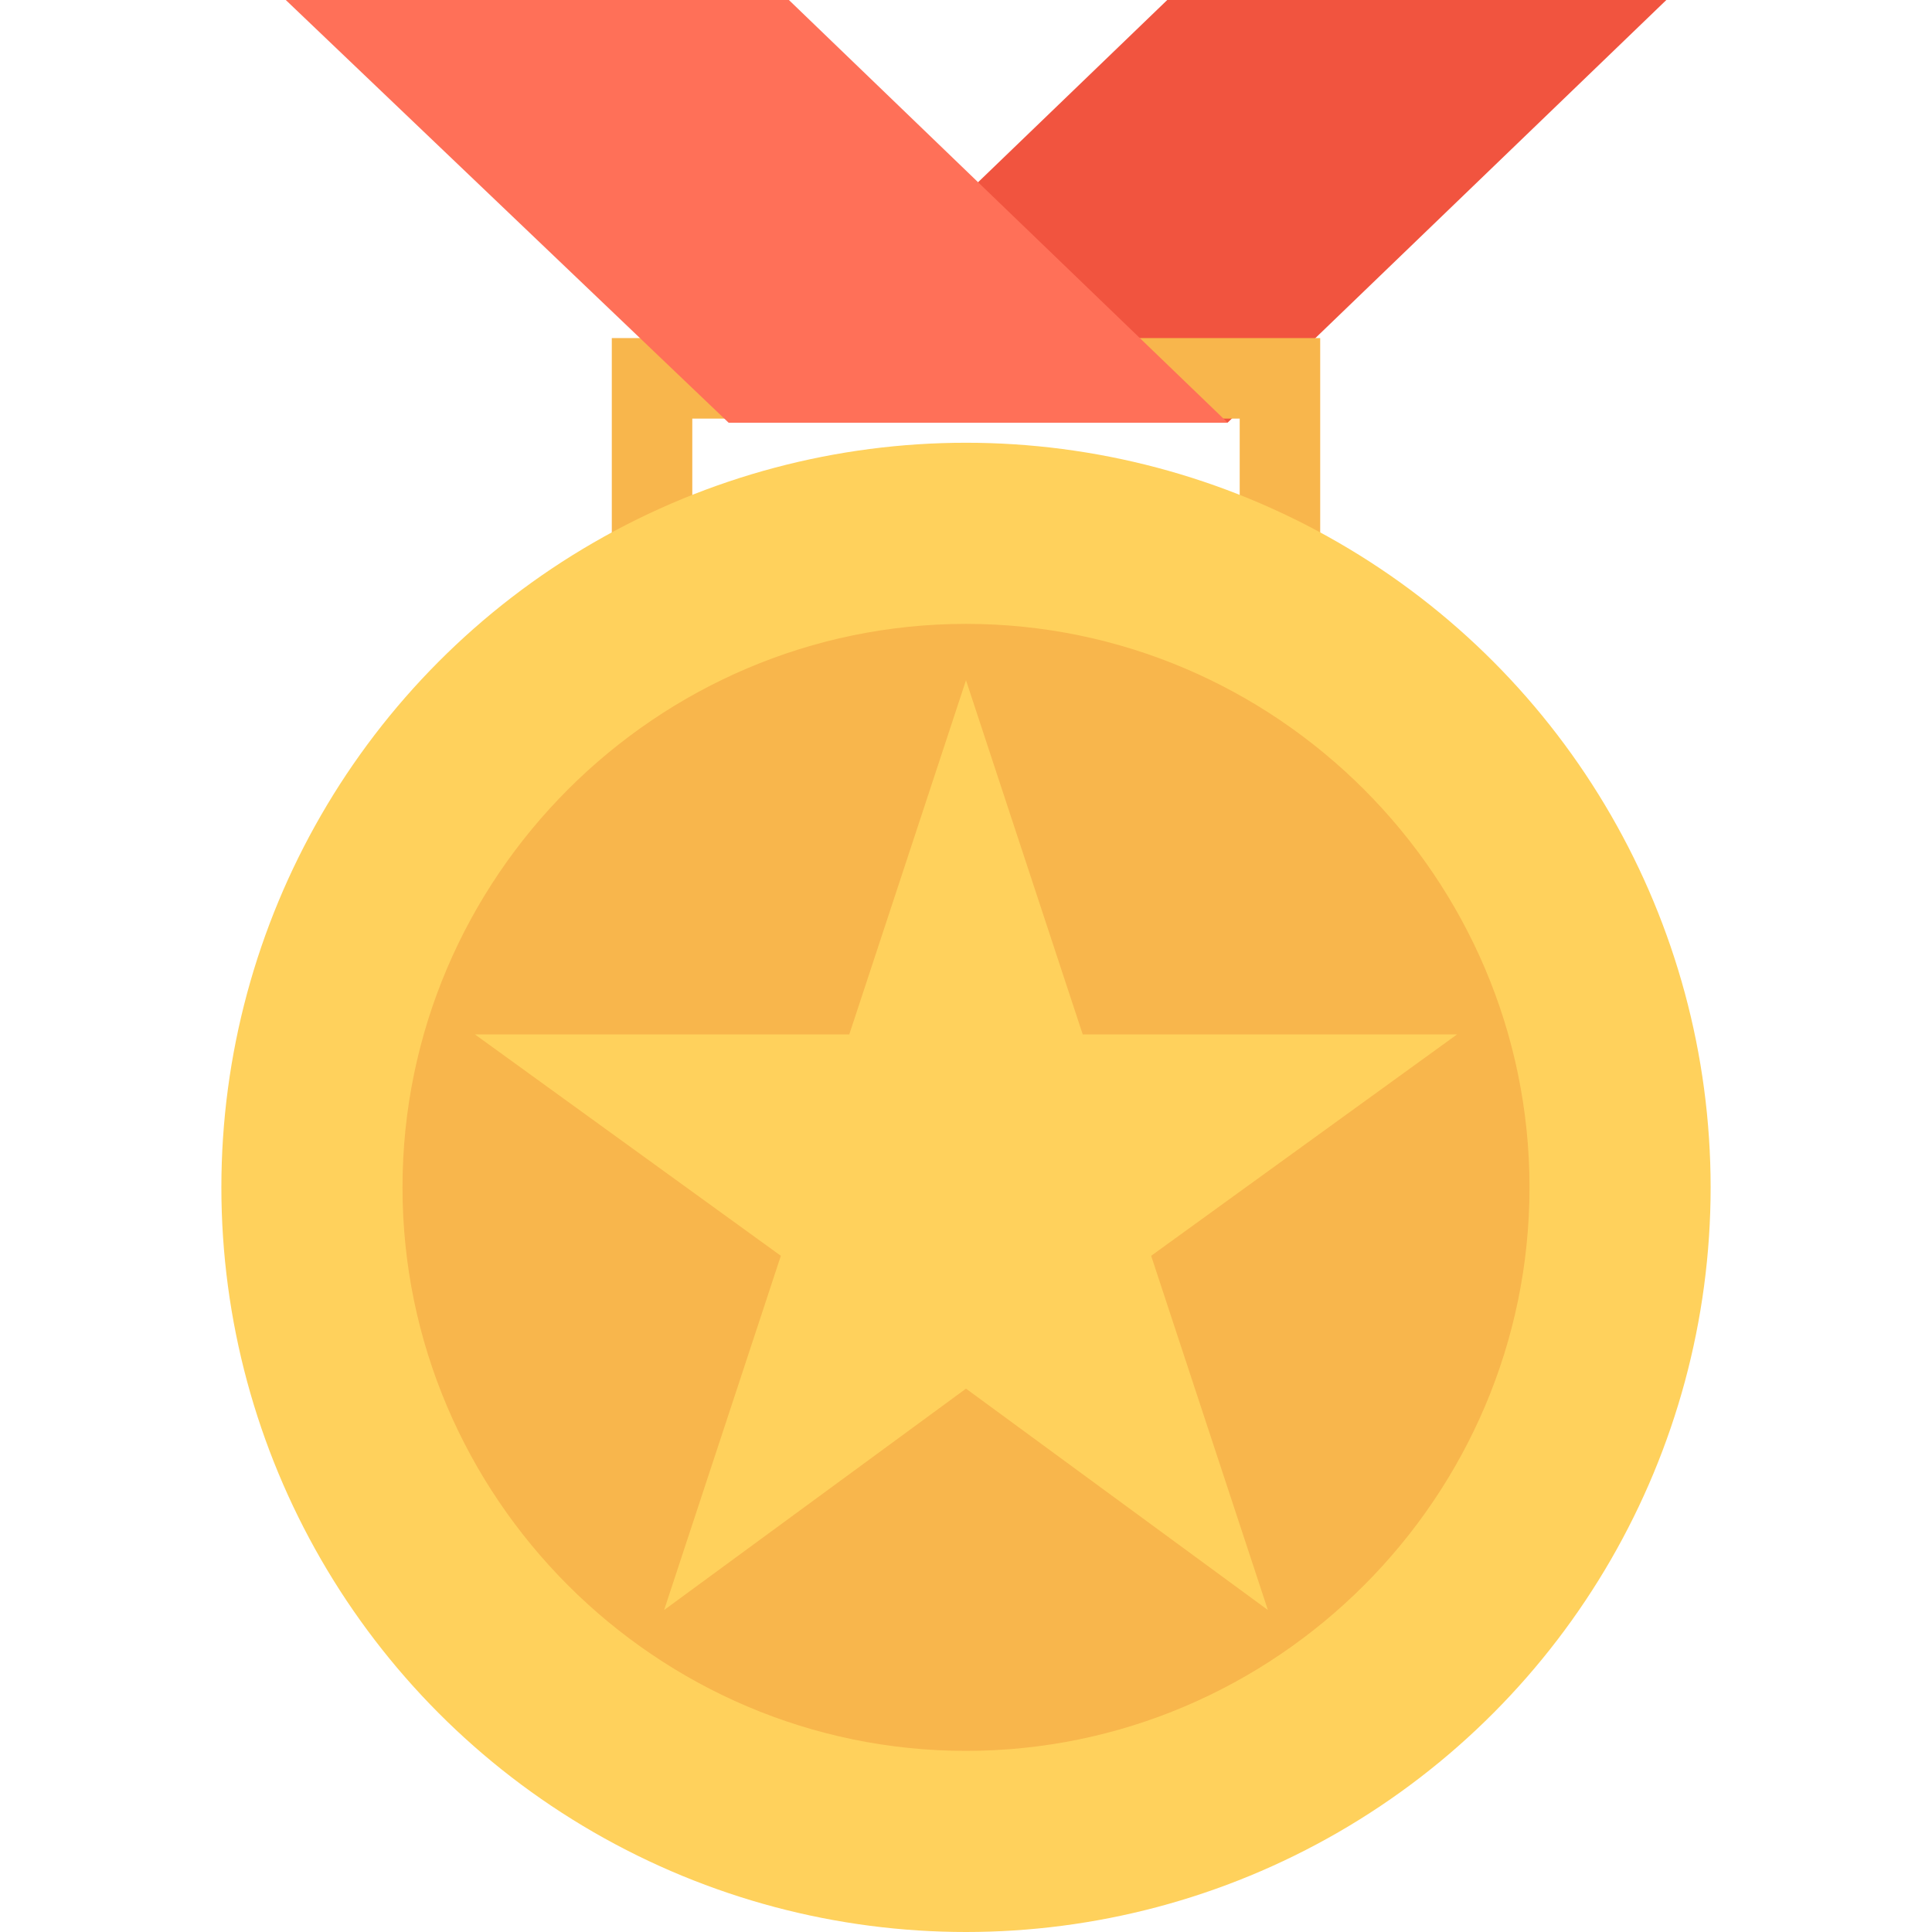
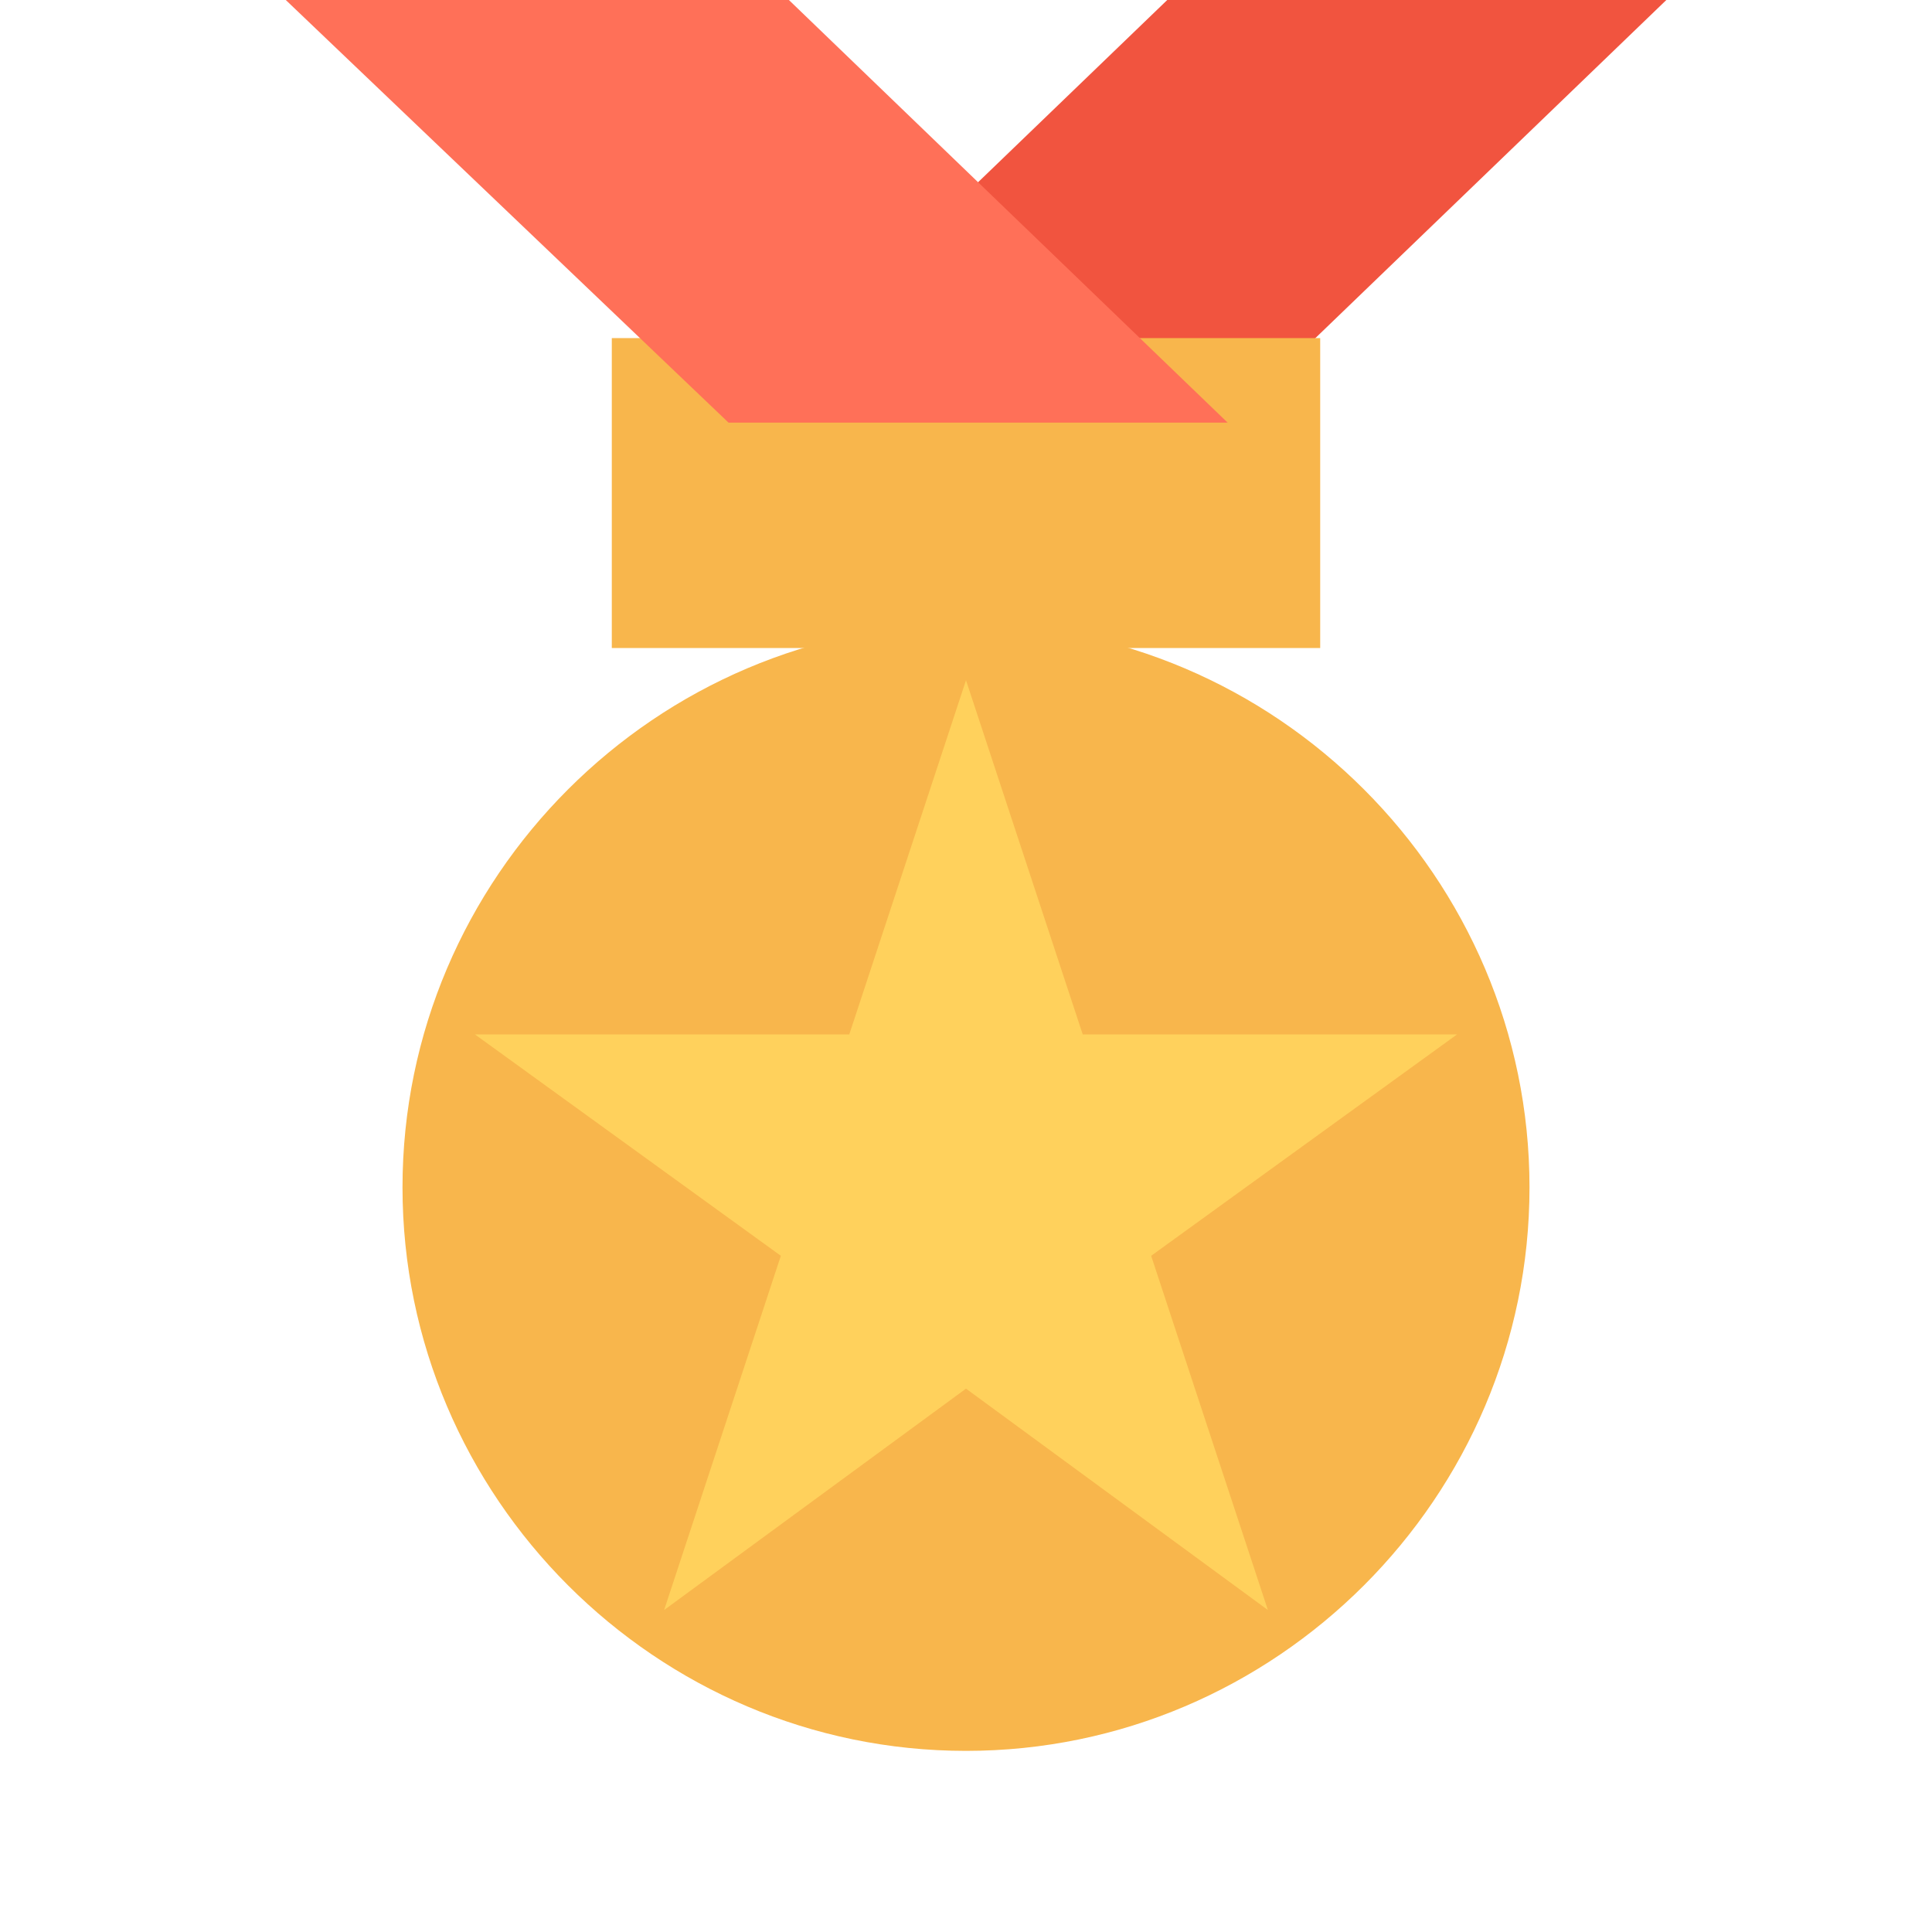
<svg xmlns="http://www.w3.org/2000/svg" version="1.1" id="Layer_1" x="0px" y="0px" viewBox="0 0 501.551 501.551" style="enable-background:new 0 0 501.551 501.551;" xml:space="preserve">
  <polygon style="fill:#F1543F;" points="189.127,109.714 318.694,109.714 432.588,0 303.02,0 " />
-   <path style="fill:#F8B64C;" d="M342.727,168.229H158.824V87.771h183.902V168.229z M179.722,147.331h142.106v-38.661H179.722V147.331  z" />
+   <path style="fill:#F8B64C;" d="M342.727,168.229H158.824V87.771h183.902V168.229z M179.722,147.331h142.106v-38.661V147.331  z" />
  <polygon style="fill:#FF7058;" points="318.694,109.714 189.127,109.714 74.188,0 204.8,0 " />
-   <circle style="fill:#FFD15C;" cx="250.776" cy="308.245" r="193.306" />
  <path style="fill:#F8B64C;" d="M250.776,454.531c-80.457,0-146.286-65.829-146.286-146.286s65.829-146.286,146.286-146.286  s146.286,65.829,146.286,146.286S331.233,454.531,250.776,454.531z" />
  <polygon style="fill:#FFD15C;" points="250.776,176.588 281.078,268.539 378.253,268.539 298.841,326.008 329.143,417.959   250.776,360.49 172.408,417.959 202.71,326.008 123.298,268.539 220.473,268.539 " />
  <g>
</g>
  <g>
</g>
  <g>
</g>
  <g>
</g>
  <g>
</g>
  <g>
</g>
  <g>
</g>
  <g>
</g>
  <g>
</g>
  <g>
</g>
  <g>
</g>
  <g>
</g>
  <g>
</g>
  <g>
</g>
  <g>
</g>
</svg>